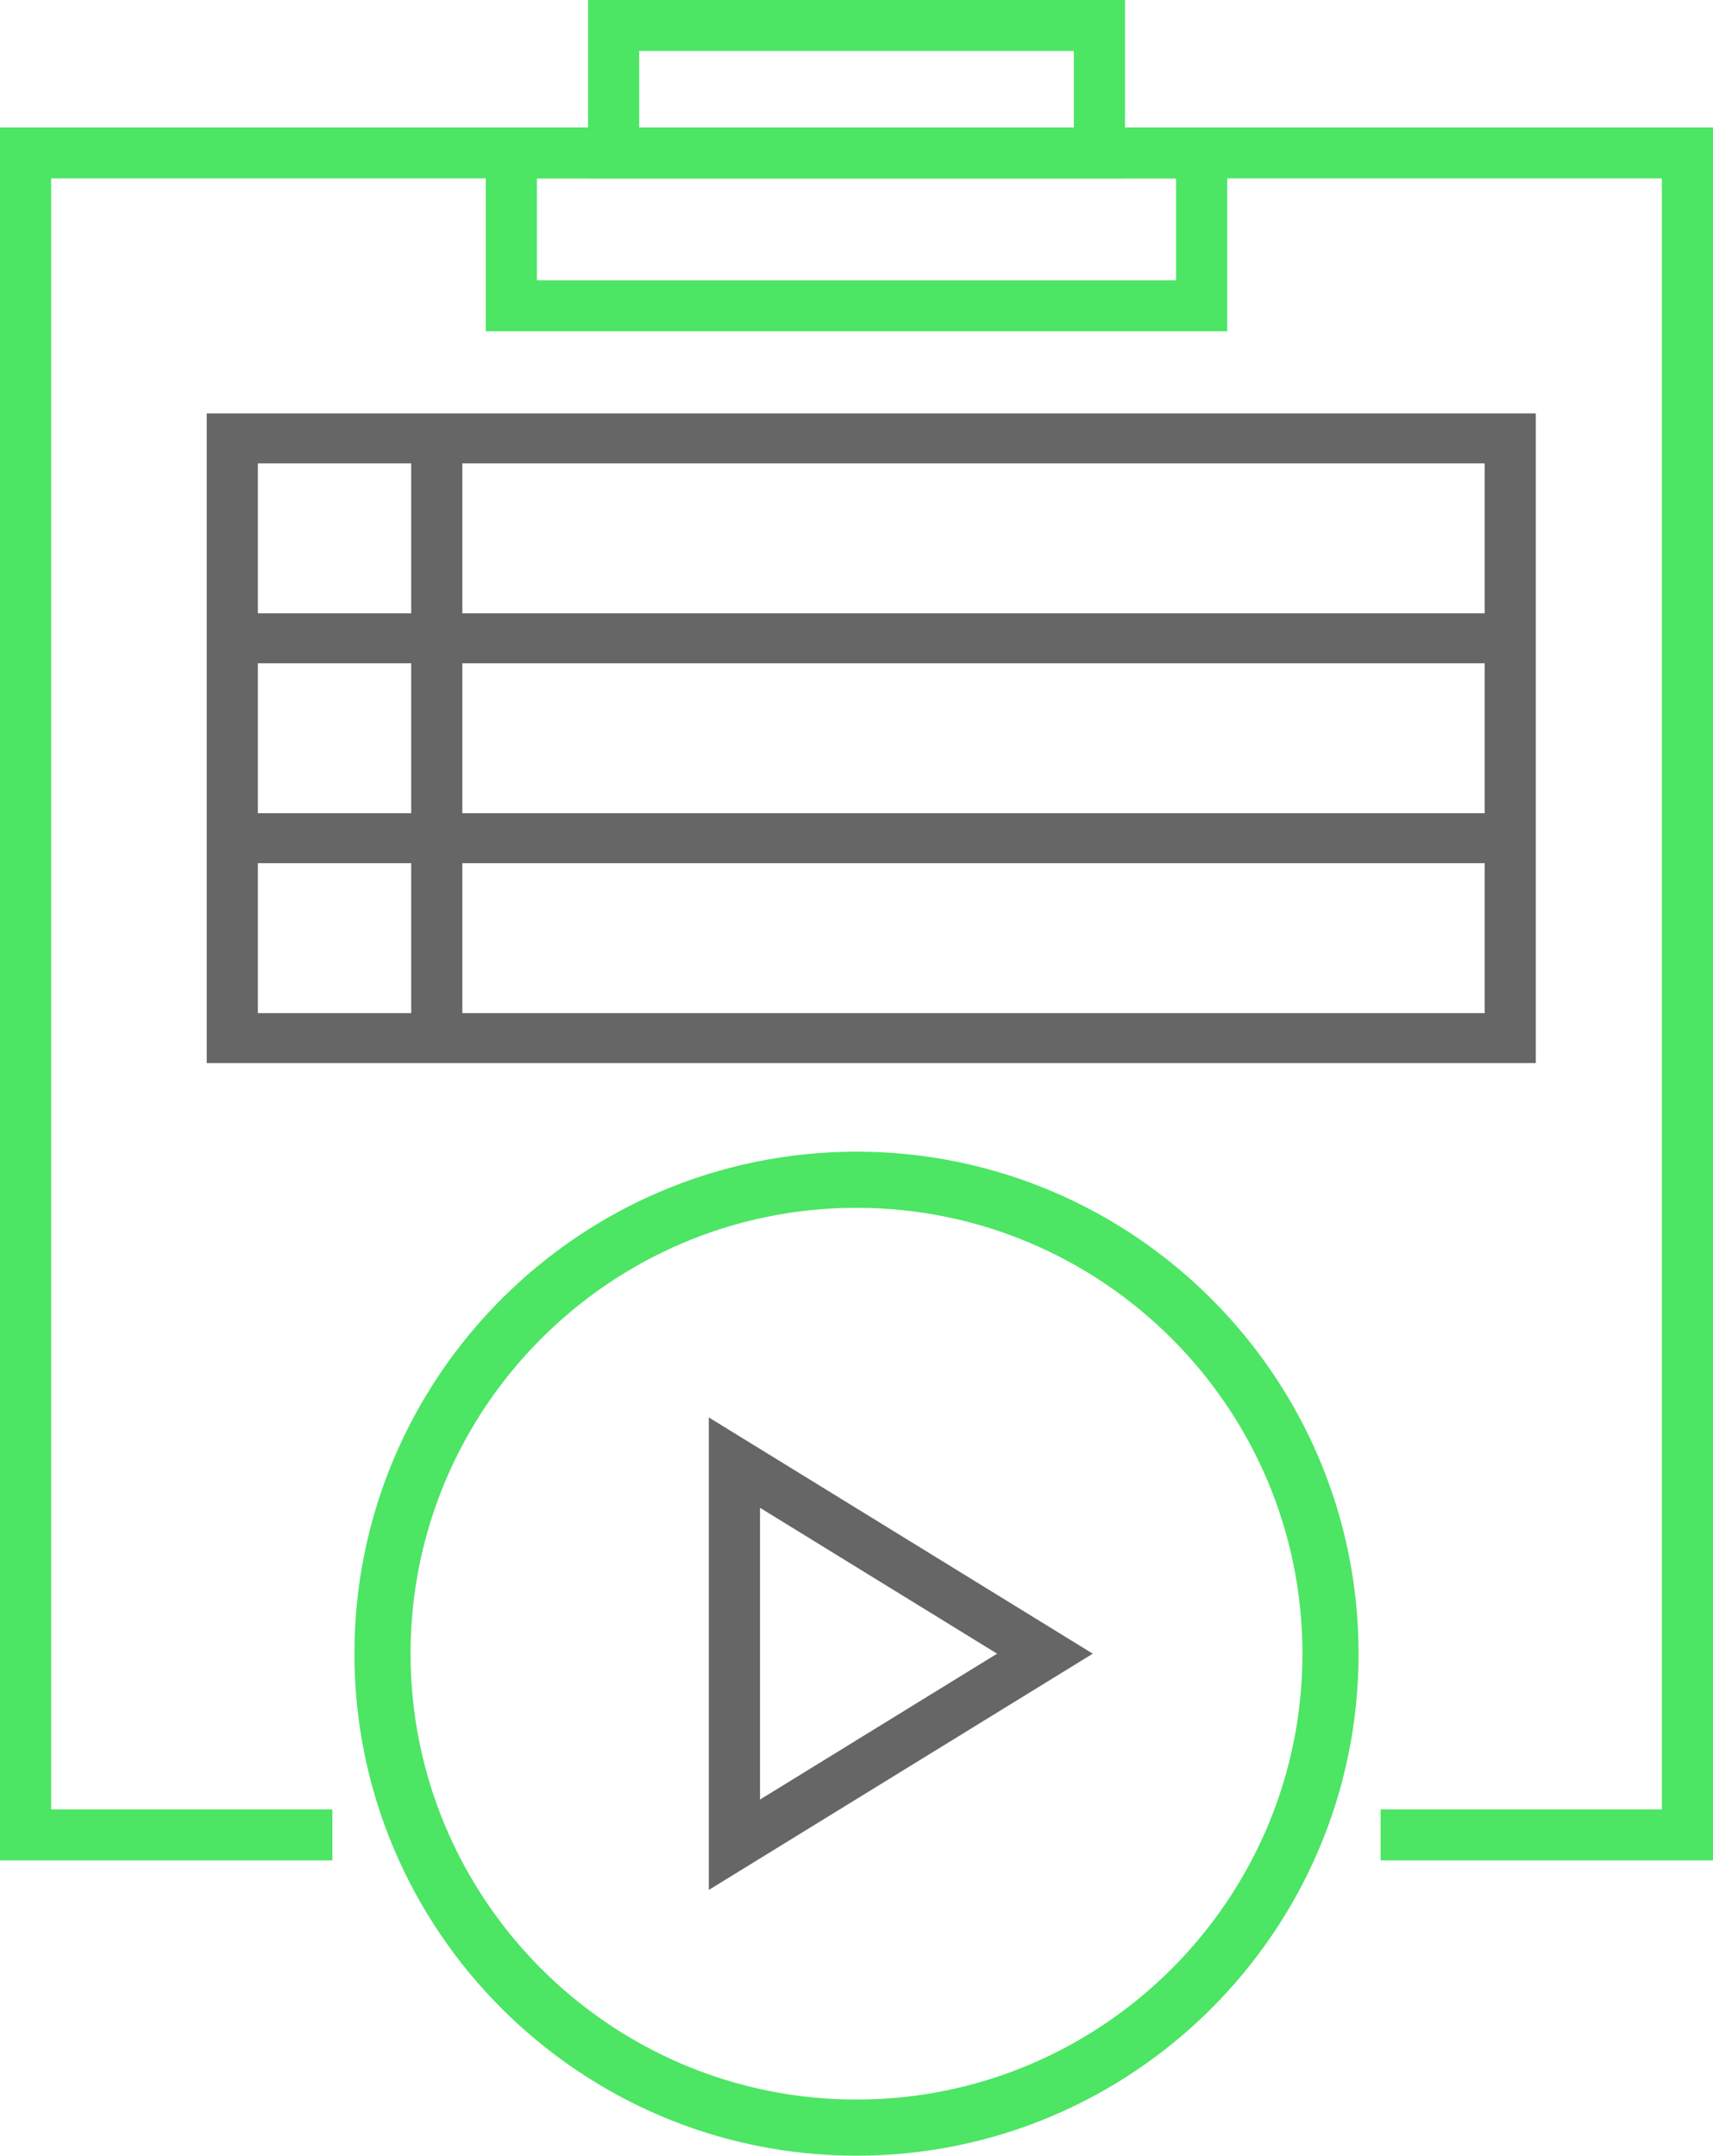
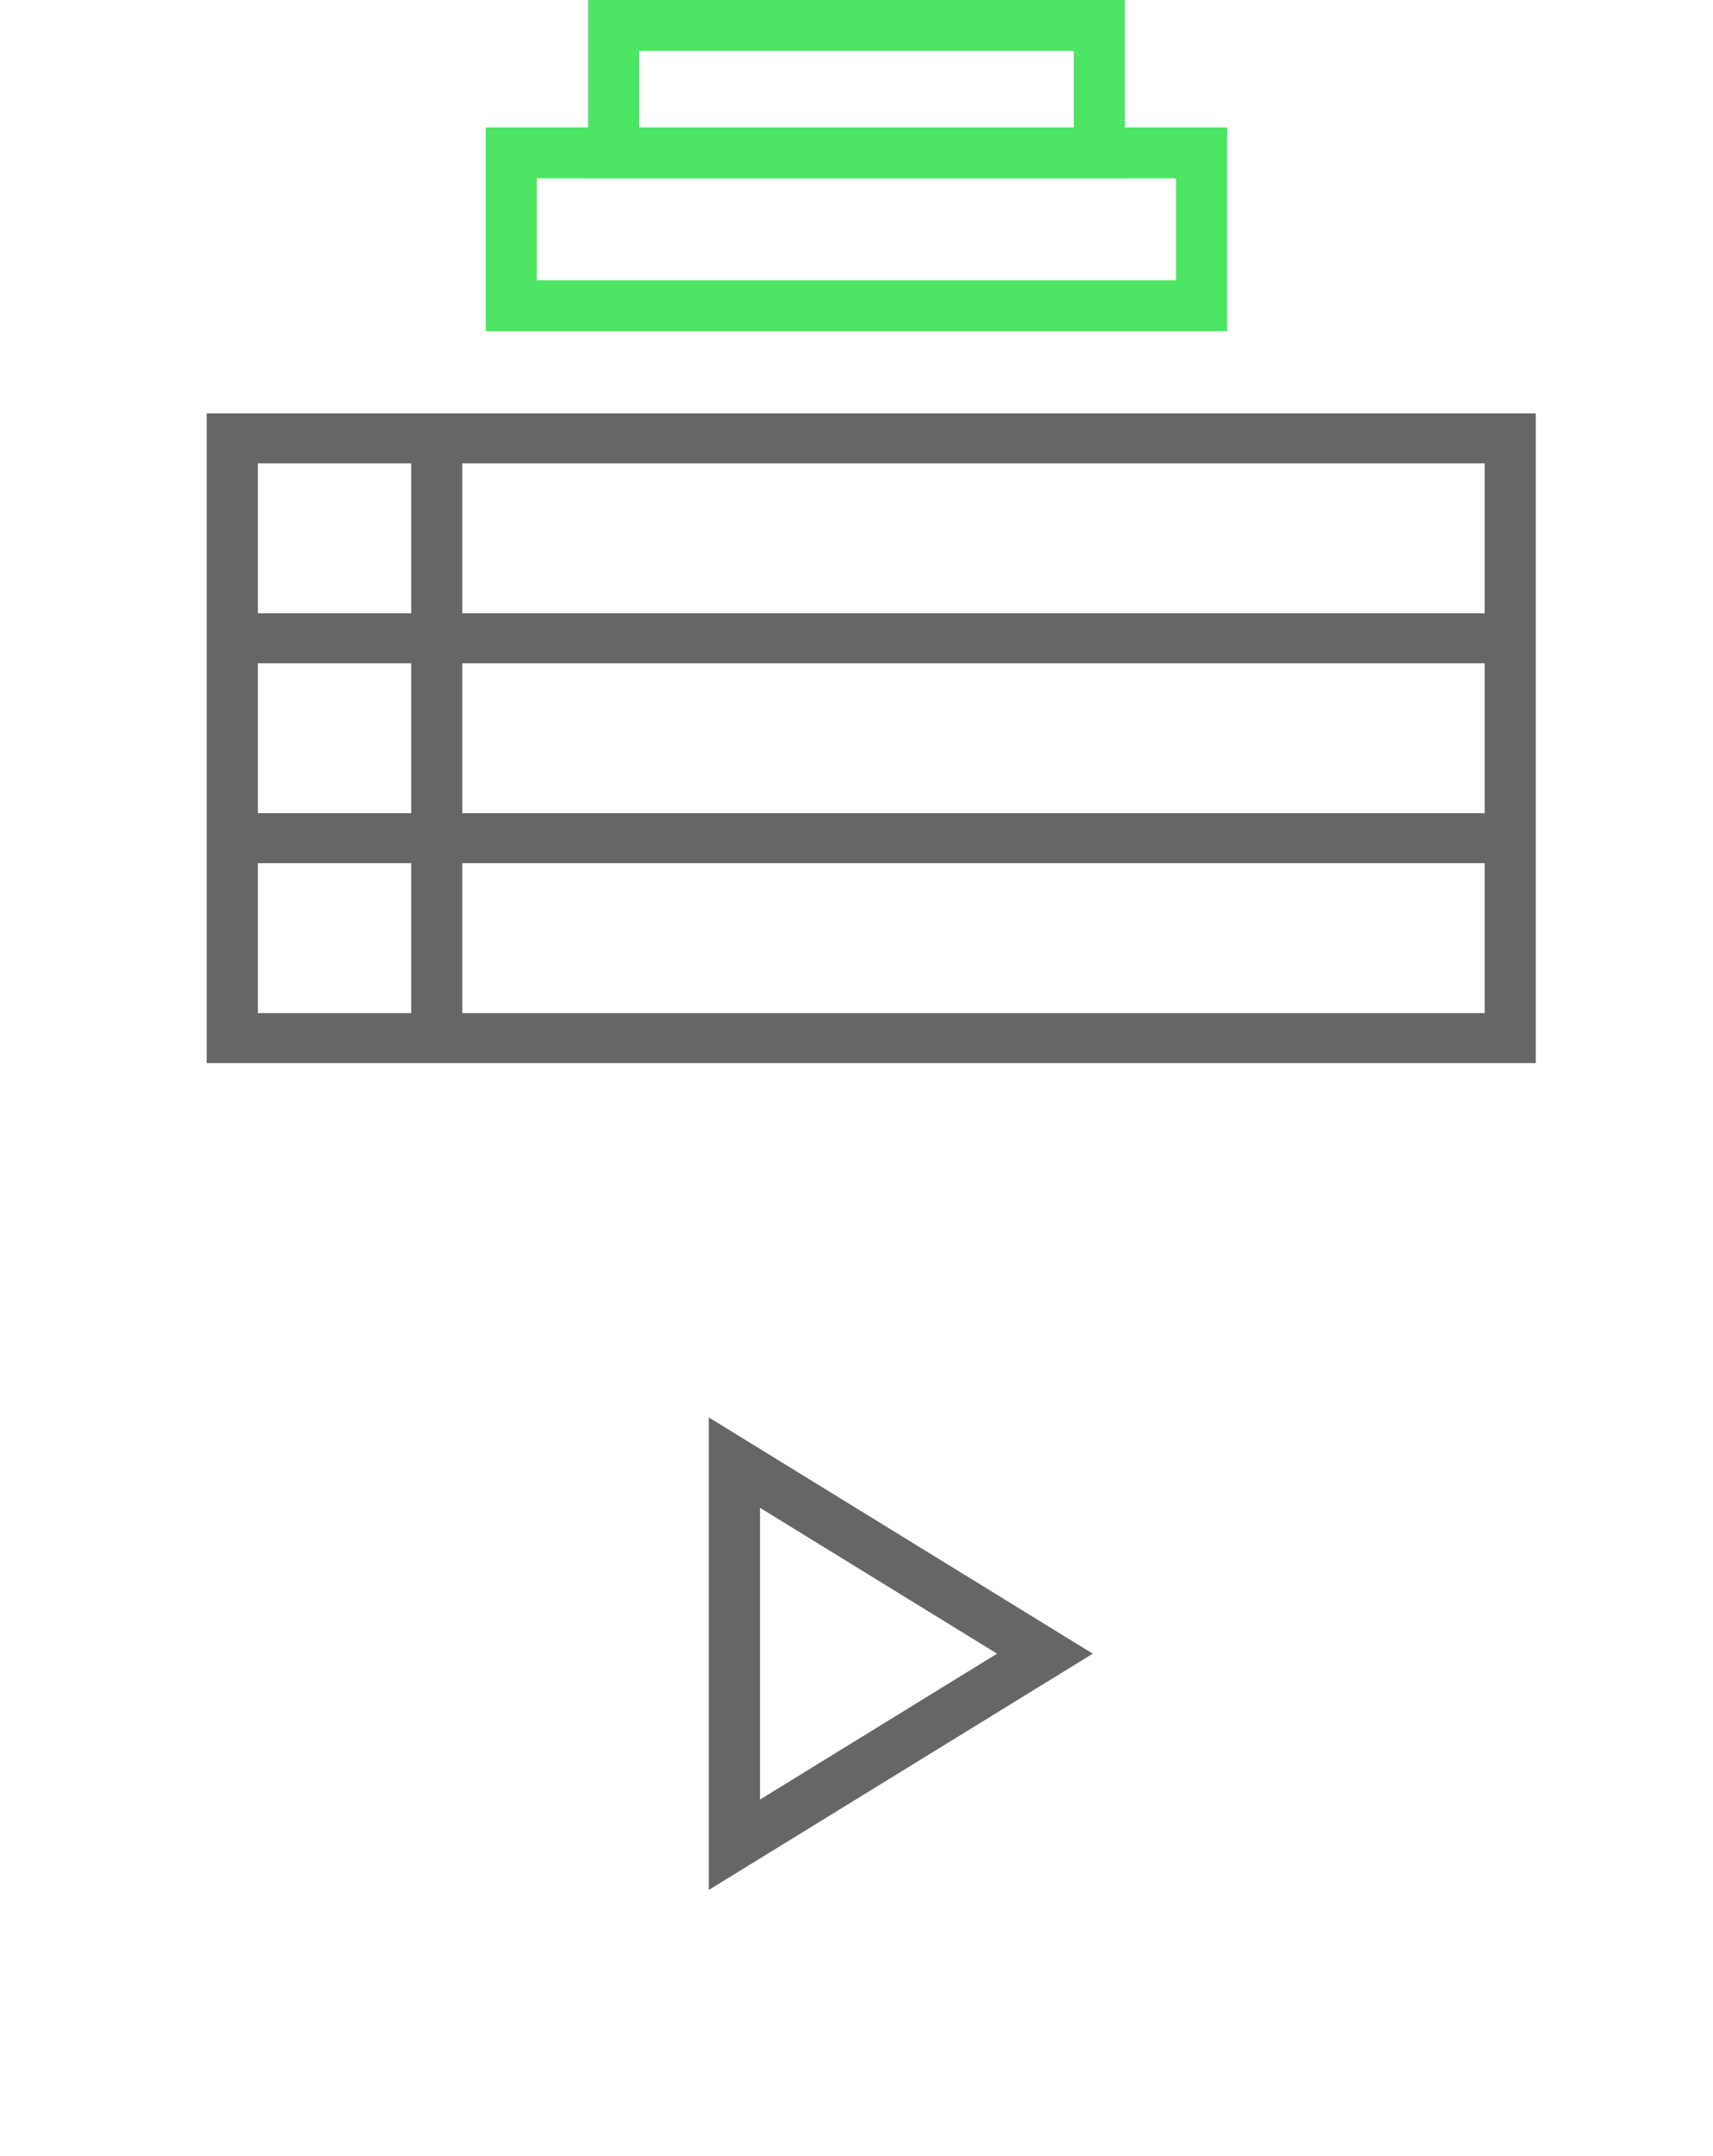
<svg xmlns="http://www.w3.org/2000/svg" width="58" height="73" viewBox="0 0 58 73" fill="none">
-   <path fill-rule="evenodd" clip-rule="evenodd" d="M12 56C12 46.626 19.626 39 29 39C38.374 39 46 46.626 46 56C46 65.374 38.374 73 29 73C19.626 73 12 65.374 12 56ZM13.901 56C13.901 64.325 20.674 71.099 29 71.099C37.325 71.099 44.099 64.325 44.099 56C44.099 47.674 37.325 40.901 29 40.901C20.674 40.901 13.901 47.674 13.901 56Z" fill="#4DE564" />
  <path d="M13.923 14.89V34.264C13.923 34.755 14.31 35.154 14.789 35.154C15.267 35.154 15.654 34.755 15.654 34.264V14.89C15.654 13.749 13.923 13.749 13.923 14.89Z" fill="#666666" />
  <path d="M50.232 20.769H8.768C8.269 20.769 7.865 21.148 7.865 21.615C7.865 22.083 8.269 22.462 8.768 22.462H50.232C50.731 22.462 51.135 22.083 51.135 21.615C51.135 21.148 50.731 20.769 50.232 20.769Z" fill="#666666" />
  <path d="M50.232 27.538H8.768C8.269 27.538 7.865 27.917 7.865 28.385C7.865 28.852 8.269 29.231 8.768 29.231H50.232C50.731 29.231 51.135 28.852 51.135 28.385C51.135 27.917 50.731 27.538 50.232 27.538Z" fill="#666666" />
  <path fill-rule="evenodd" clip-rule="evenodd" d="M50.269 15.692H8.731V34.308H50.269V15.692ZM7 14V36H52V14H7Z" fill="#666666" />
-   <path d="M1.731 6.041H56.269V61.274H46.746V63H58V4.315H0V63H11.254V61.274H1.731V6.041Z" fill="#4DE564" />
  <path fill-rule="evenodd" clip-rule="evenodd" d="M39.821 6.041H18.179V9.493H39.821V6.041ZM16.448 4.315V11.219H41.552V4.315H16.448Z" fill="#4DE564" />
  <path fill-rule="evenodd" clip-rule="evenodd" d="M36.358 1.726H21.642V4.315H36.358V1.726ZM19.91 0V6.041H38.09V0H19.91Z" fill="#4DE564" />
-   <path fill-rule="evenodd" clip-rule="evenodd" d="M37 56L24 48V64L37 56ZM33.76 56L25.733 51.06V60.94L33.76 56Z" fill="#666666" />
+   <path fill-rule="evenodd" clip-rule="evenodd" d="M37 56L24 48V64L37 56M33.76 56L25.733 51.06V60.94L33.76 56Z" fill="#666666" />
</svg>